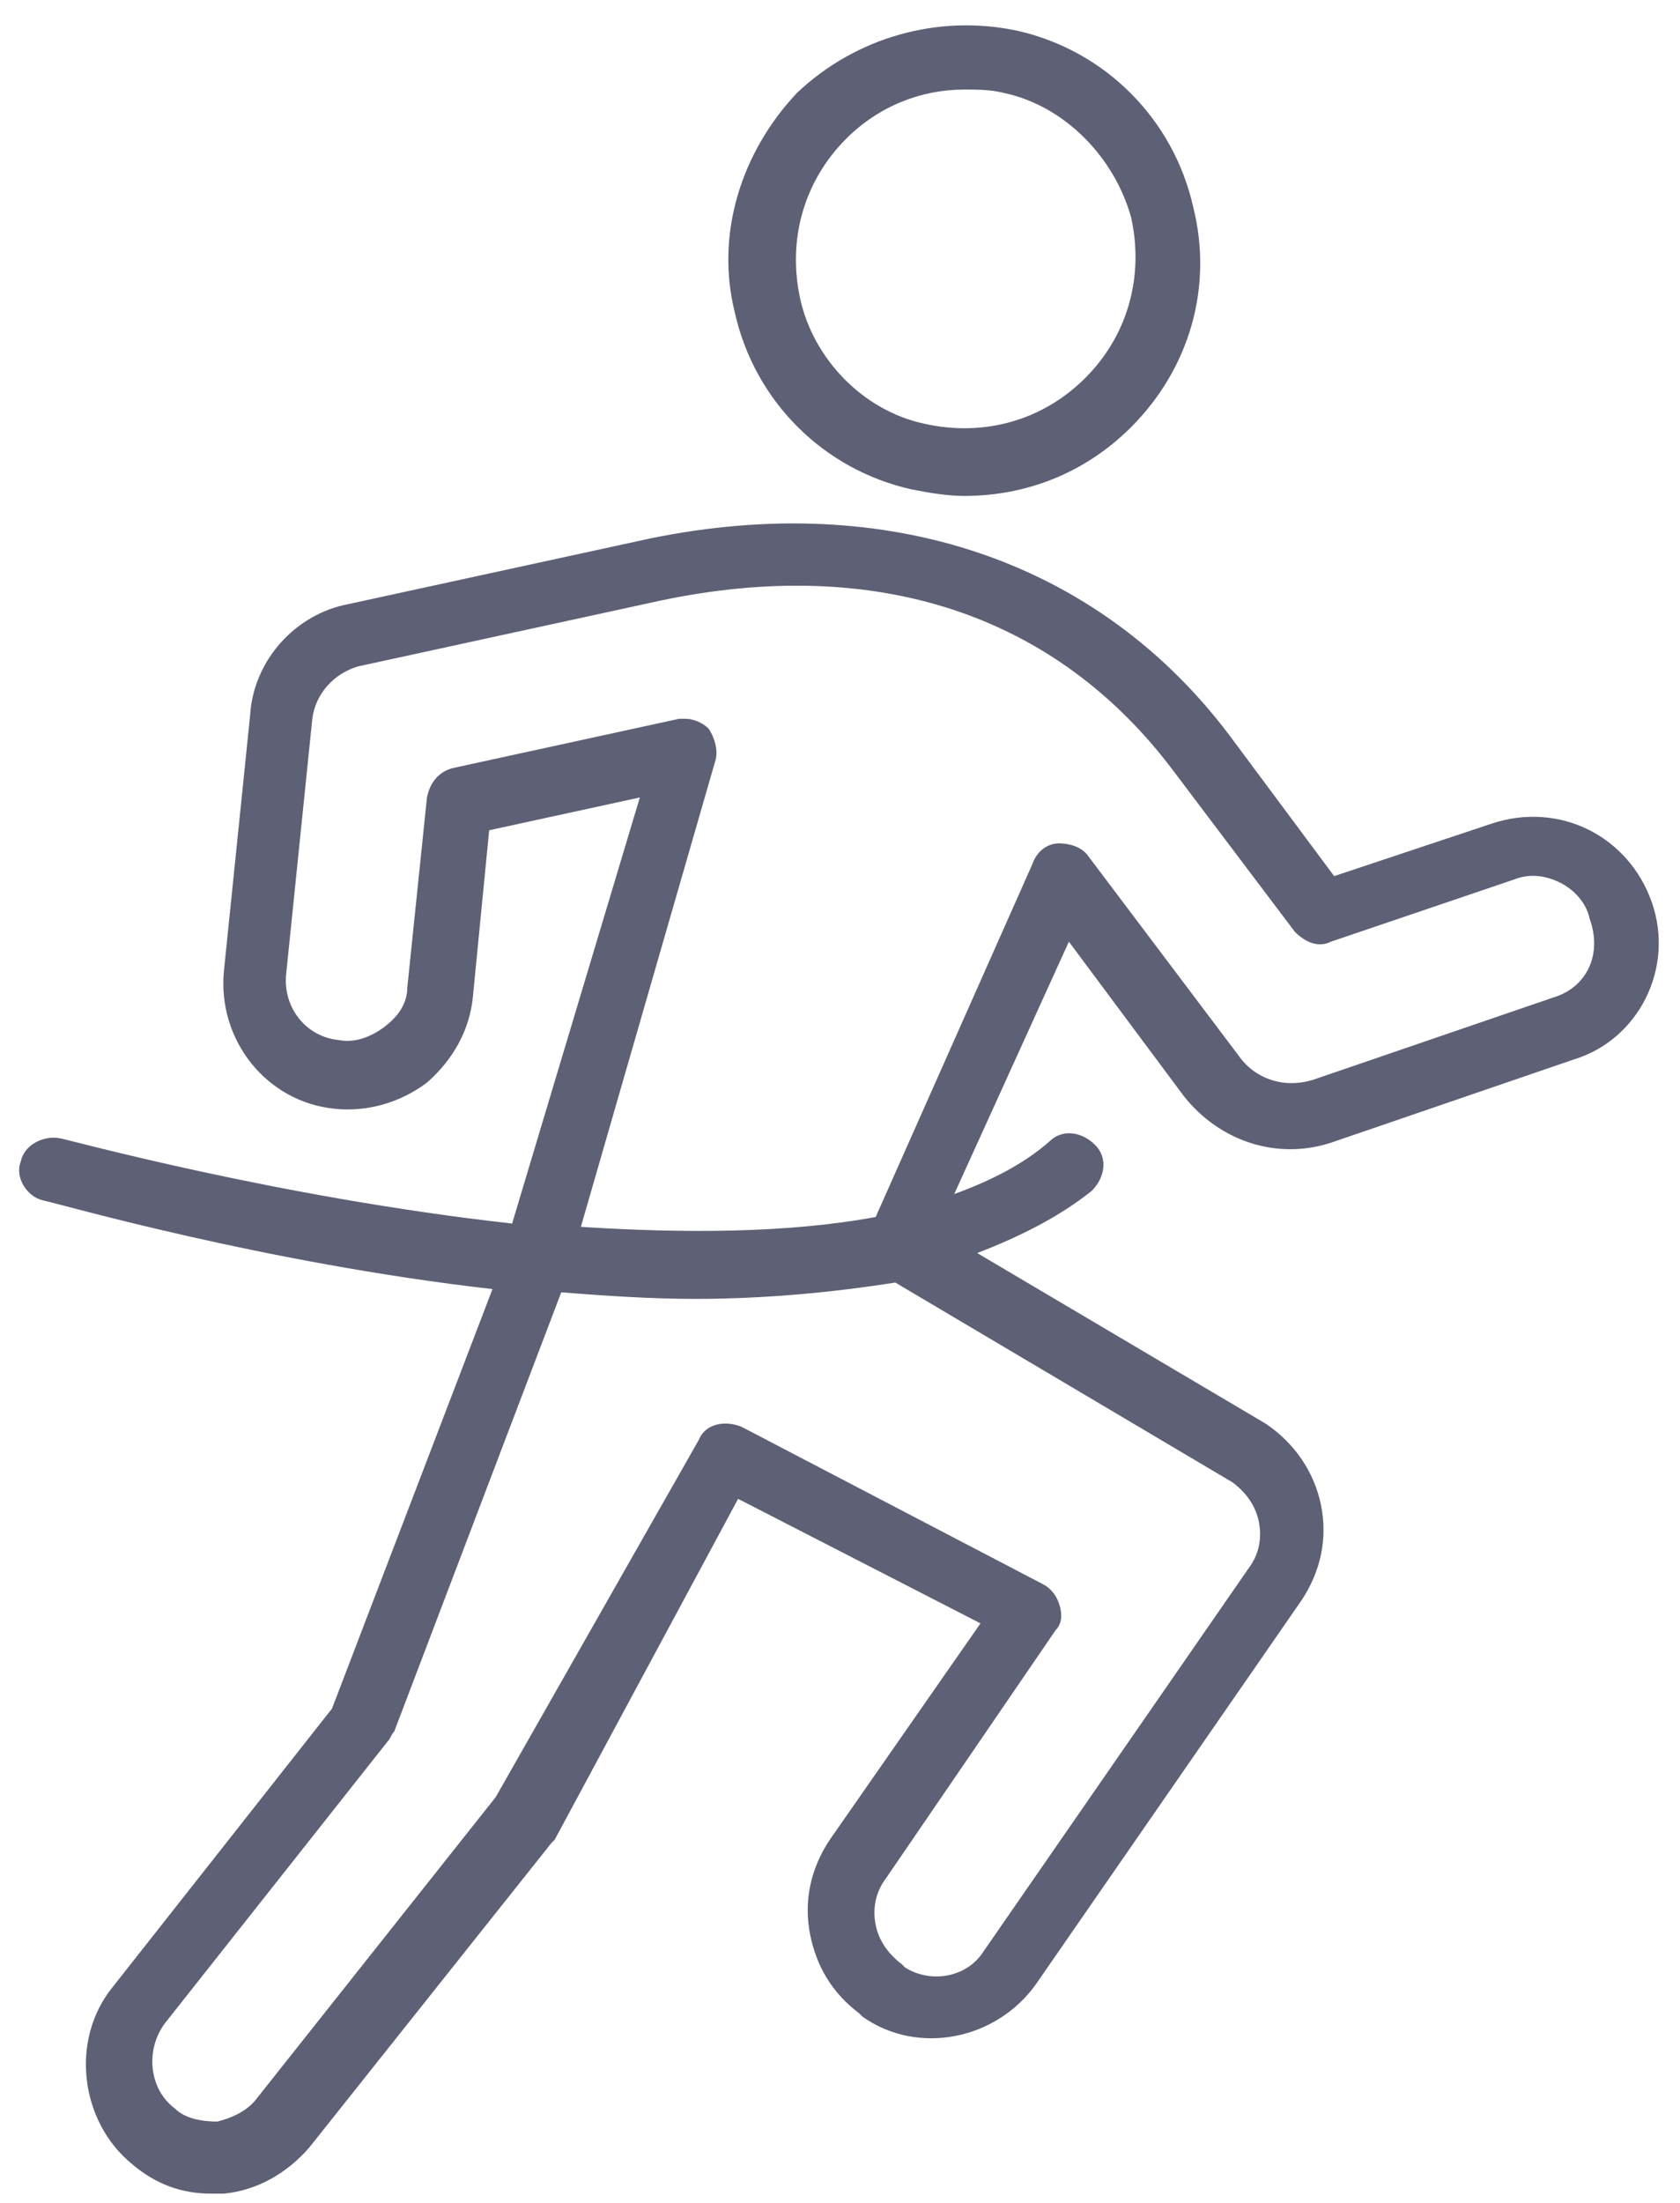
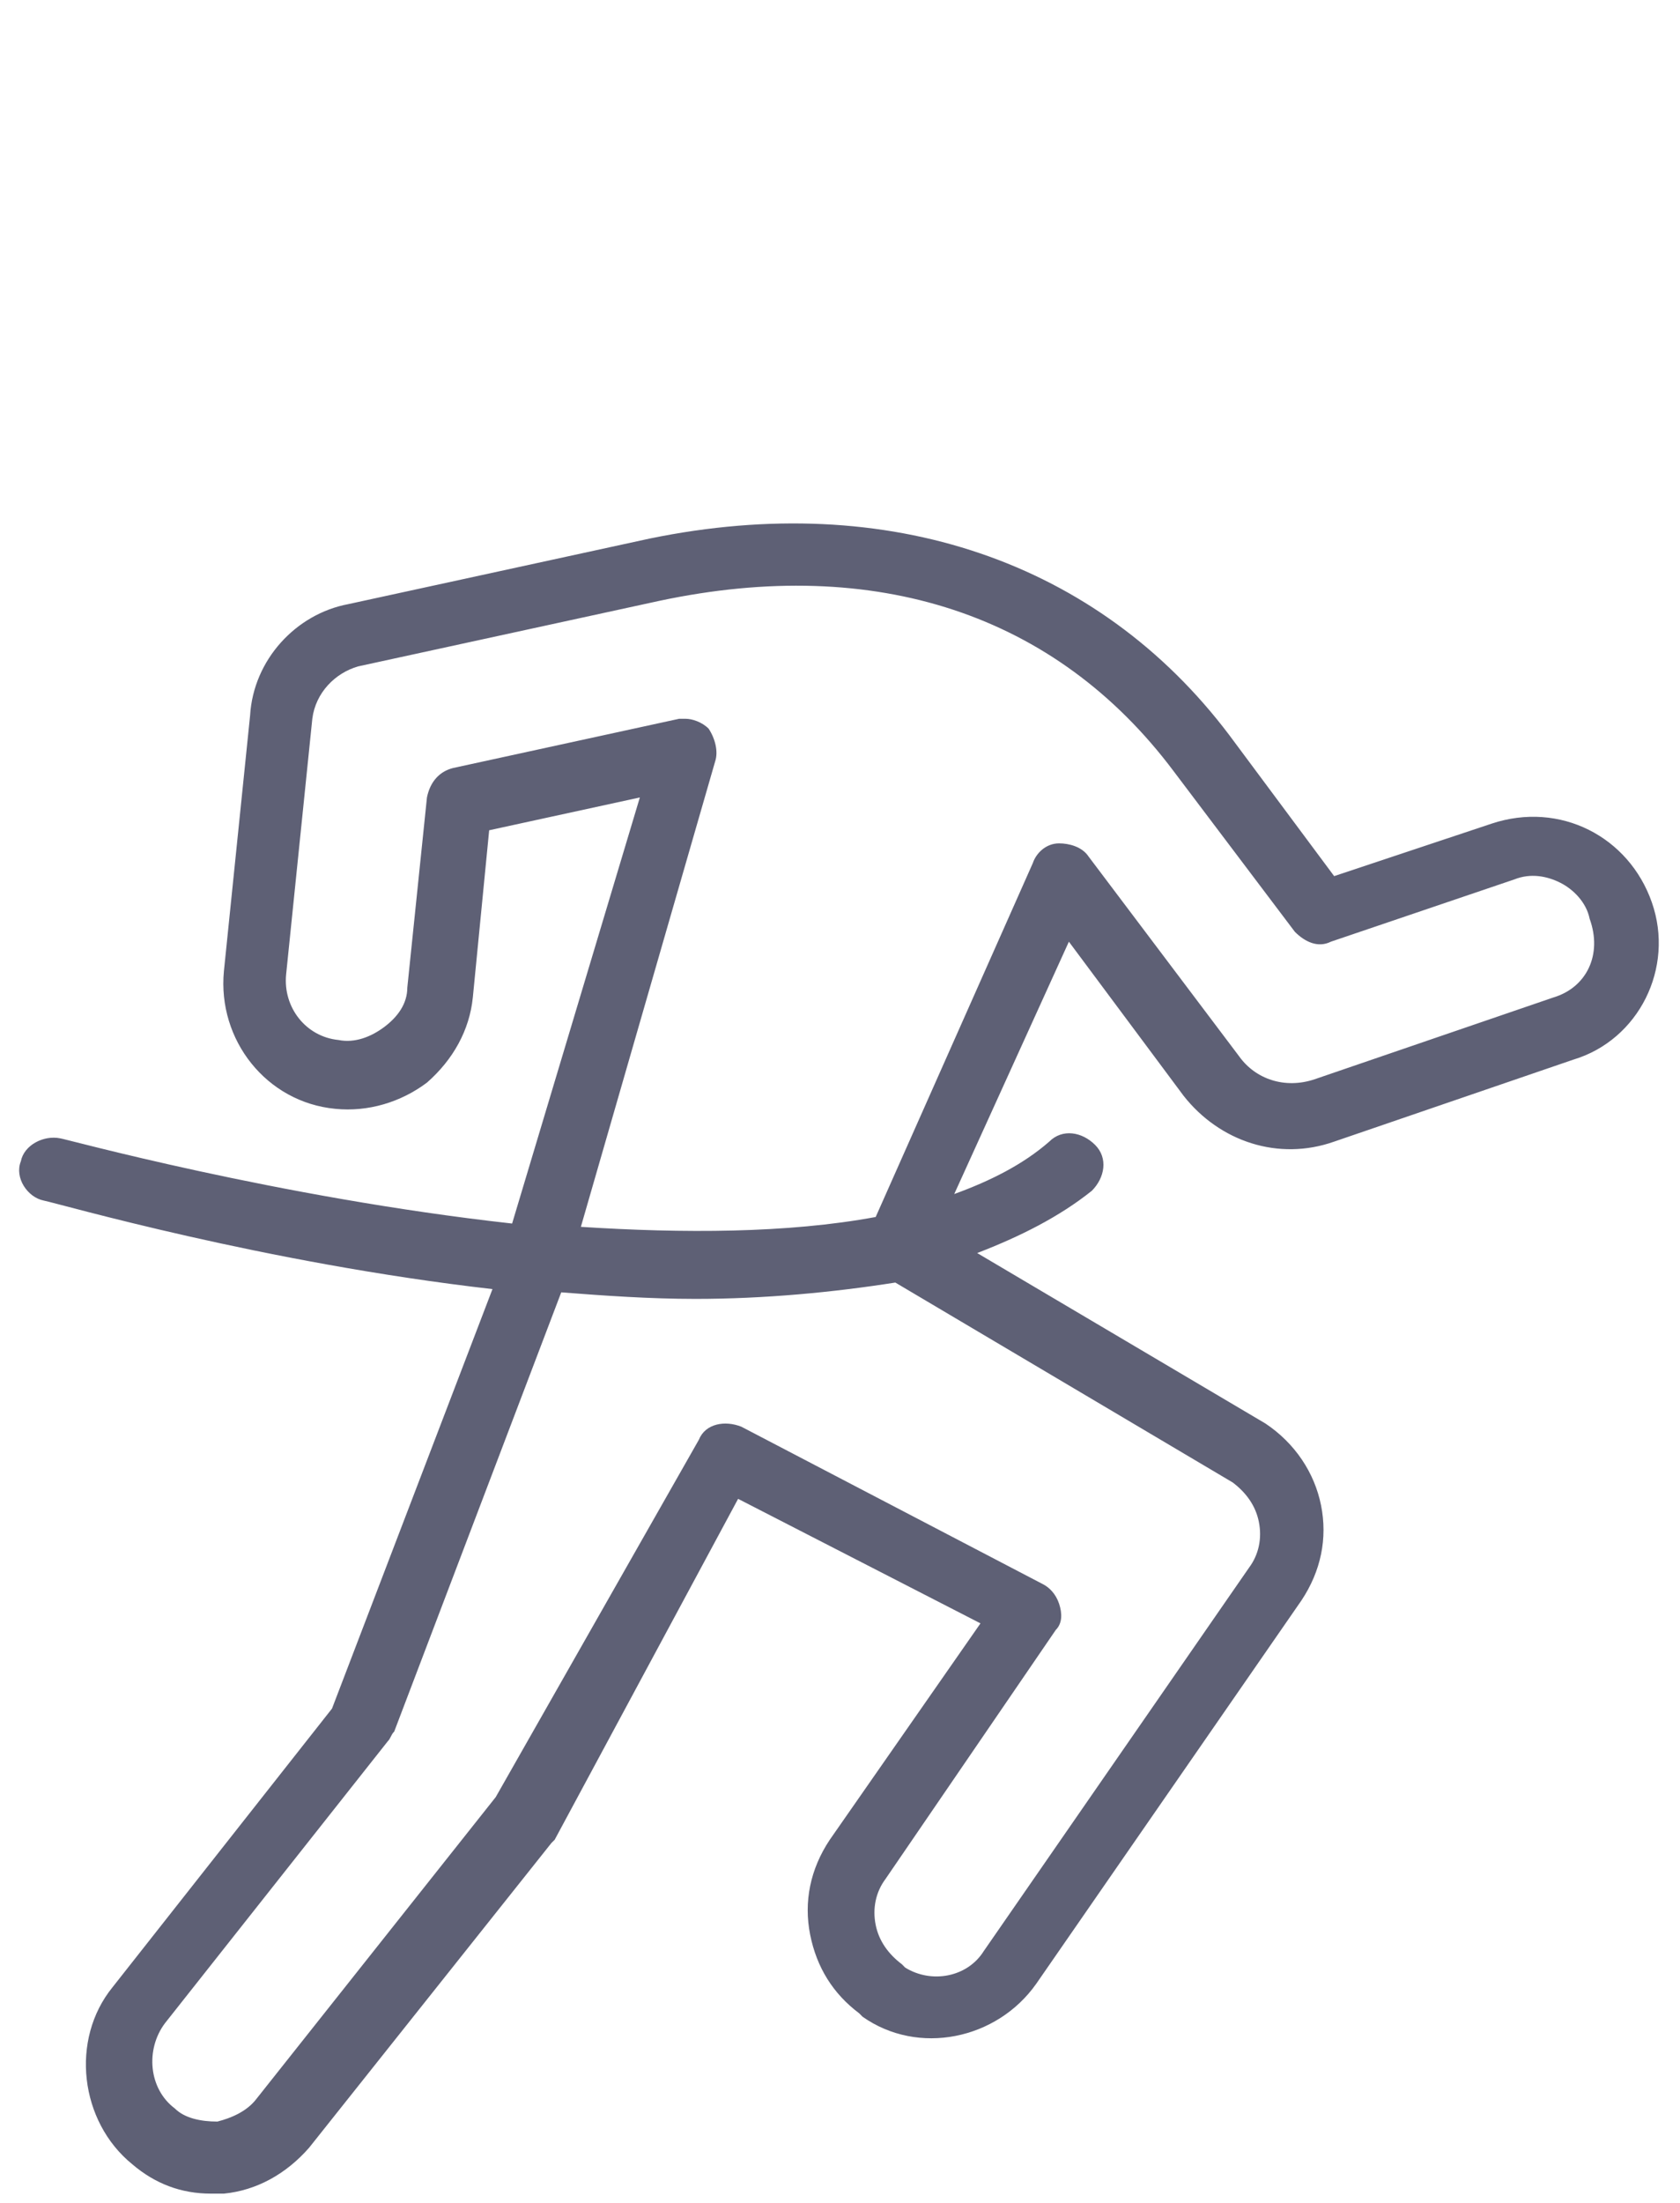
<svg xmlns="http://www.w3.org/2000/svg" fill="none" viewBox="0 0 29 38" height="38" width="29" data-id="539990889087370098">
  <path fill="#5E6075" d="M28.514 15.566C28.119 14.435 26.931 13.813 25.744 14.209L23.03 15.113L21.221 12.682C18.96 9.686 15.342 8.442 11.215 9.29L6.013 10.421C5.109 10.59 4.374 11.382 4.317 12.343L3.865 16.753C3.752 17.94 4.6 19.014 5.787 19.127C6.353 19.184 6.918 19.014 7.37 18.675C7.822 18.279 8.105 17.77 8.162 17.205L8.444 14.322L11.045 13.756L8.84 21.106C4.77 20.654 1.095 19.636 1.038 19.636C0.756 19.579 0.416 19.749 0.36 20.032C0.247 20.314 0.473 20.654 0.756 20.71C1.038 20.767 4.543 21.784 8.501 22.237L5.731 29.473L1.943 34.279C1.208 35.183 1.377 36.597 2.282 37.332C2.678 37.671 3.13 37.84 3.639 37.84H3.865C4.43 37.784 4.939 37.501 5.335 37.049L9.519 31.791L9.575 31.735L12.741 25.855L16.925 28.003L14.324 31.735C13.985 32.243 13.872 32.809 13.985 33.374C14.098 33.94 14.381 34.392 14.833 34.731L14.889 34.788C15.851 35.466 17.207 35.183 17.886 34.222L22.465 27.608C22.804 27.099 22.917 26.533 22.804 25.968C22.691 25.403 22.352 24.894 21.843 24.555L16.868 21.615C17.603 21.332 18.282 20.993 18.847 20.541C19.073 20.314 19.13 19.975 18.903 19.749C18.677 19.523 18.338 19.466 18.112 19.693C17.66 20.088 17.094 20.371 16.472 20.597L18.451 16.244L20.43 18.901C21.052 19.693 22.069 20.032 23.03 19.693L27.158 18.279C28.288 17.94 28.91 16.696 28.514 15.566ZM21.278 25.572C21.504 25.742 21.674 25.968 21.73 26.251C21.787 26.533 21.73 26.816 21.561 27.042L16.981 33.657C16.698 34.109 16.077 34.222 15.624 33.94L15.568 33.883C15.342 33.713 15.172 33.487 15.116 33.205C15.059 32.922 15.116 32.639 15.285 32.413L18.225 28.116C18.338 28.003 18.338 27.834 18.282 27.664C18.225 27.494 18.112 27.381 17.999 27.325L12.798 24.611C12.515 24.498 12.176 24.555 12.063 24.837L8.557 31L4.43 36.201C4.261 36.427 3.978 36.54 3.752 36.597C3.469 36.597 3.187 36.54 3.017 36.37C2.565 36.031 2.508 35.353 2.847 34.901L6.692 30.039C6.748 29.982 6.748 29.925 6.805 29.869L9.688 22.293C10.423 22.35 11.215 22.406 12.006 22.406C13.193 22.406 14.381 22.293 15.455 22.124L21.278 25.572ZM26.818 17.205L22.691 18.618C22.182 18.788 21.674 18.618 21.391 18.223L18.79 14.774C18.677 14.604 18.451 14.548 18.282 14.548C18.055 14.548 17.886 14.717 17.829 14.887L15.116 20.993C13.589 21.276 11.78 21.276 10.027 21.163L12.345 13.134C12.402 12.965 12.345 12.739 12.232 12.569C12.119 12.456 11.95 12.399 11.836 12.399C11.78 12.399 11.78 12.399 11.723 12.399L7.822 13.248C7.596 13.304 7.427 13.474 7.37 13.756L7.031 17.035C7.031 17.318 6.861 17.544 6.635 17.714C6.409 17.884 6.126 17.997 5.844 17.94C5.278 17.884 4.883 17.375 4.939 16.809L5.391 12.399C5.448 11.947 5.787 11.608 6.183 11.495L11.384 10.364C15.116 9.573 18.225 10.59 20.26 13.304L22.352 16.074C22.522 16.244 22.748 16.357 22.974 16.244L26.14 15.17C26.423 15.057 26.705 15.113 26.931 15.226C27.158 15.339 27.384 15.566 27.44 15.848C27.666 16.47 27.384 17.035 26.818 17.205Z" />
-   <path fill="#5E6075" d="M15.737 8.442C16.02 8.499 16.359 8.555 16.642 8.555C17.716 8.555 18.734 8.159 19.525 7.368C20.543 6.35 20.939 4.937 20.599 3.58C20.26 2.054 19.073 0.866 17.547 0.527C16.19 0.244 14.776 0.64 13.759 1.601C12.798 2.619 12.345 4.032 12.684 5.389C13.024 6.916 14.211 8.103 15.737 8.442ZM14.607 2.393C15.172 1.827 15.907 1.545 16.642 1.545C16.868 1.545 17.094 1.545 17.32 1.601C18.395 1.827 19.243 2.732 19.525 3.75C19.751 4.767 19.469 5.785 18.734 6.52C17.999 7.255 16.981 7.538 15.964 7.311C14.889 7.085 14.041 6.181 13.815 5.163C13.589 4.145 13.872 3.128 14.607 2.393Z" />
</svg>